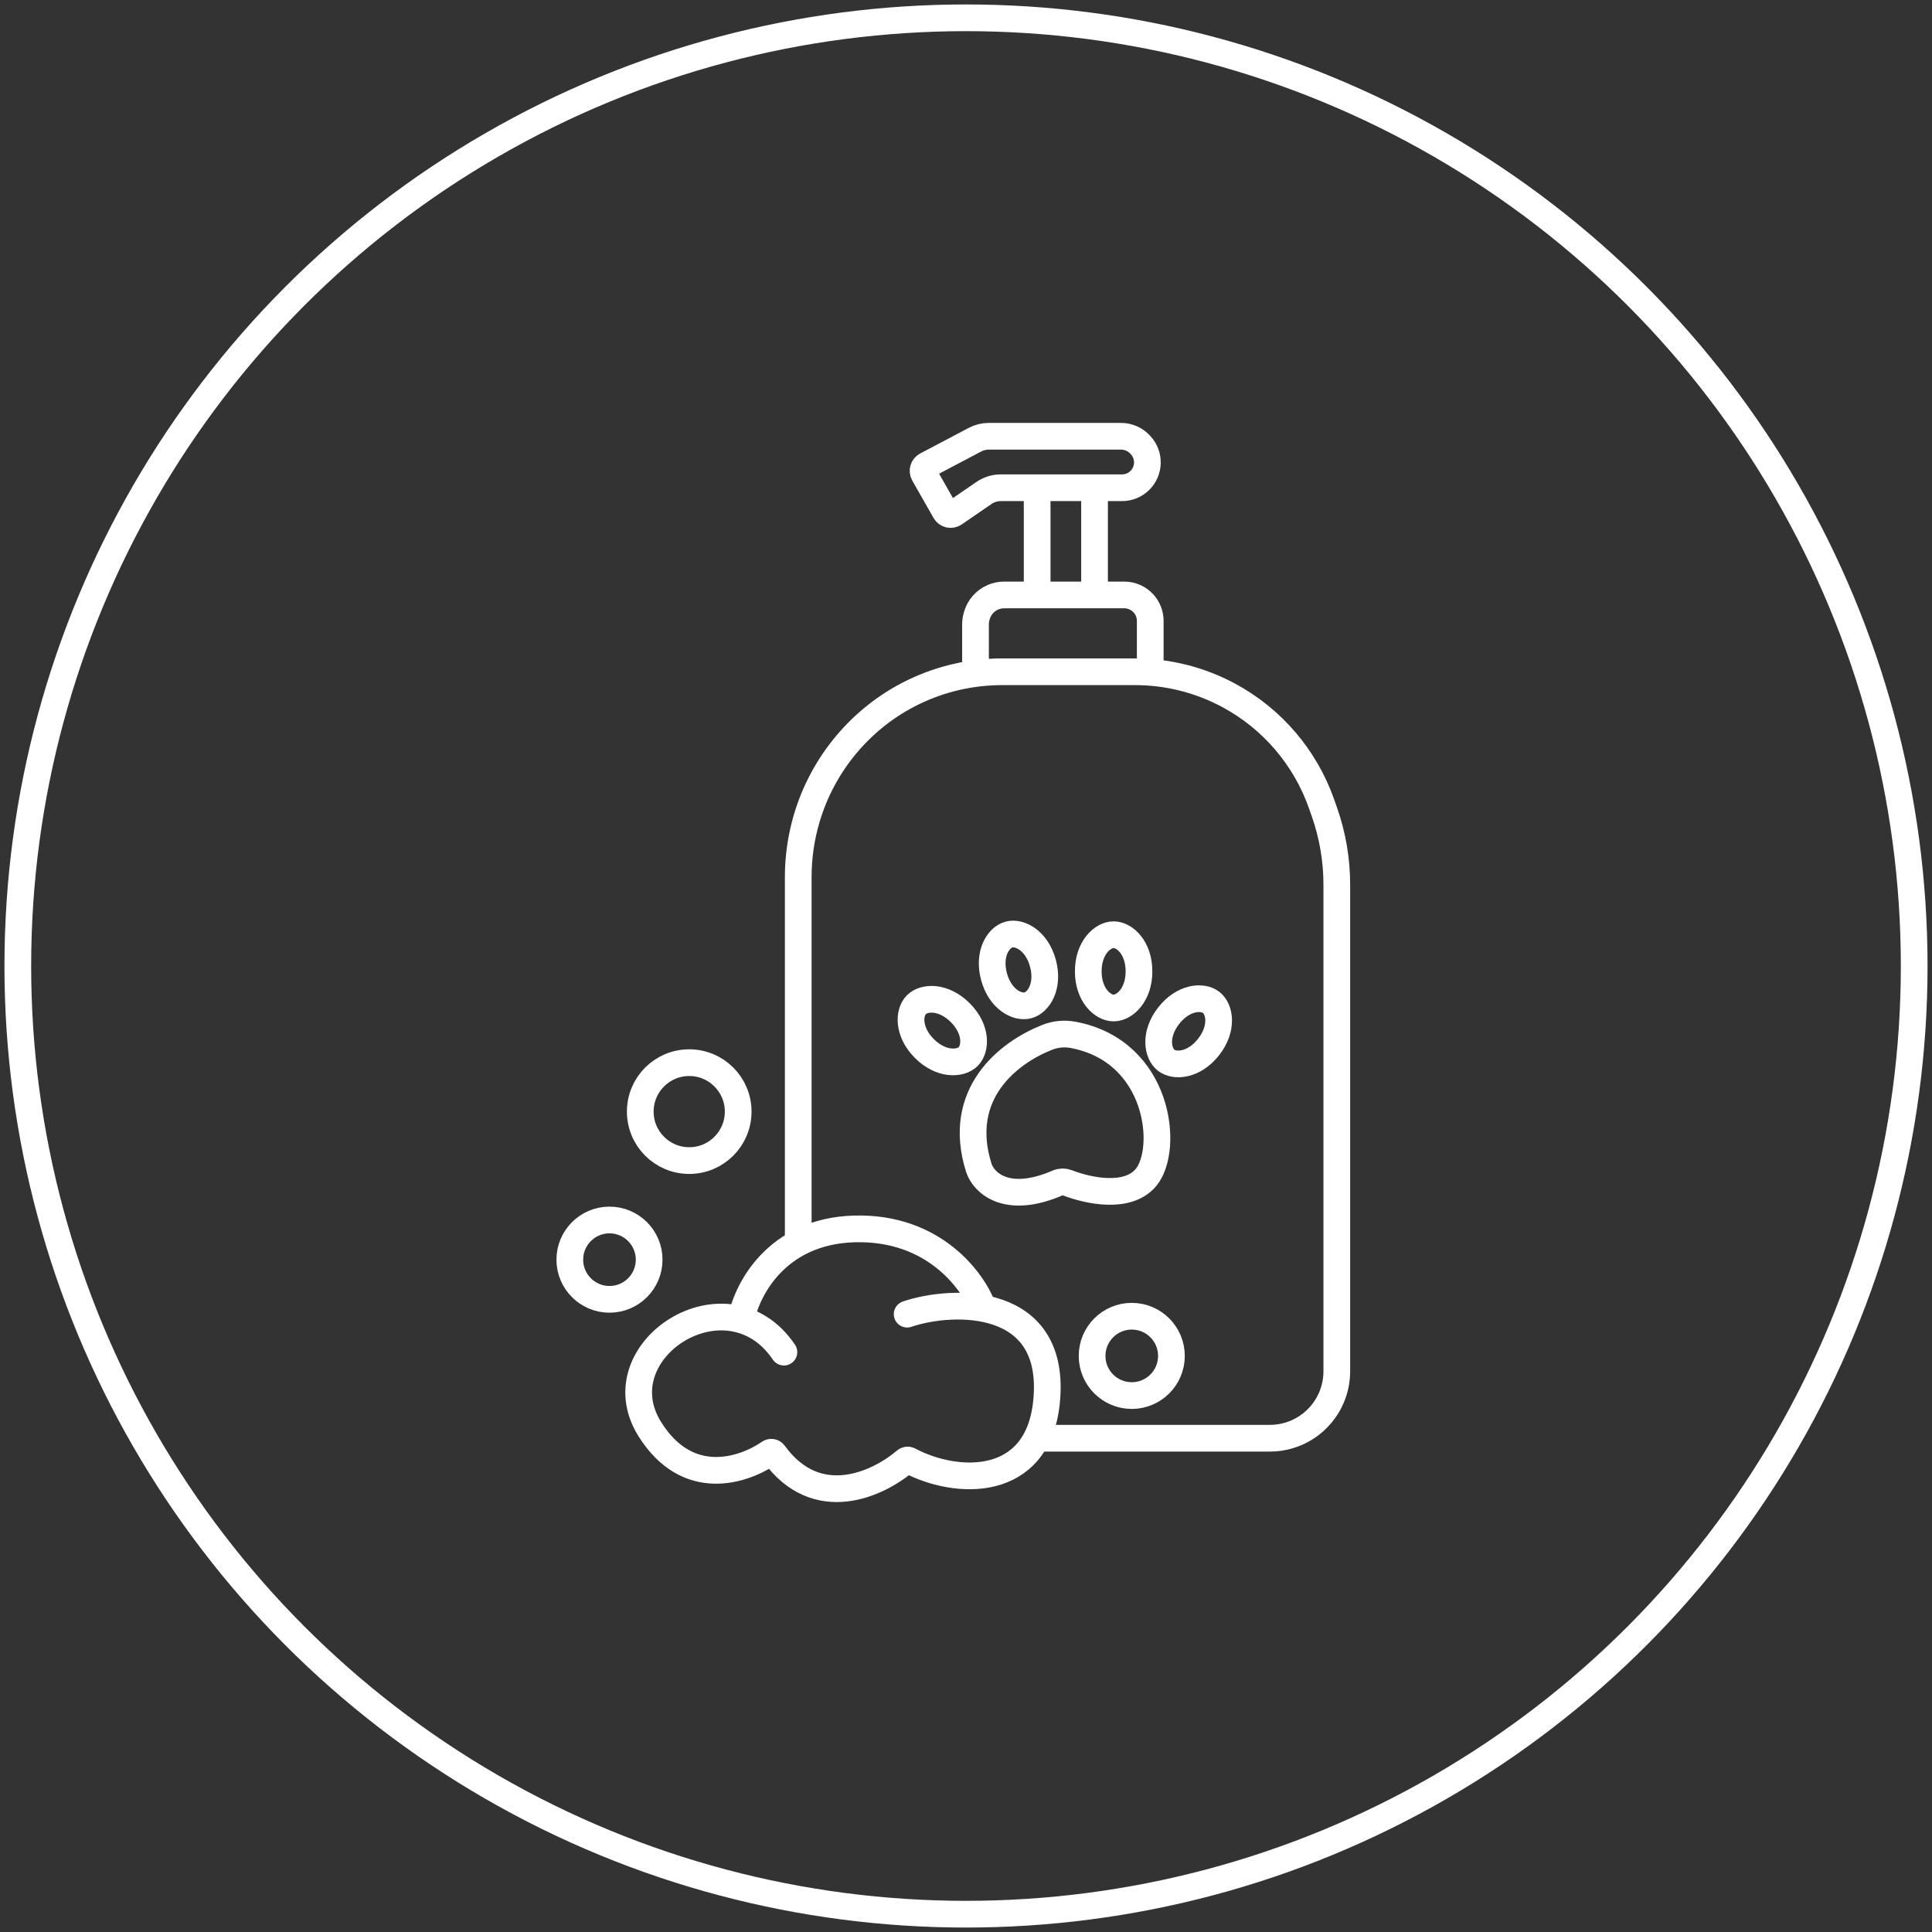
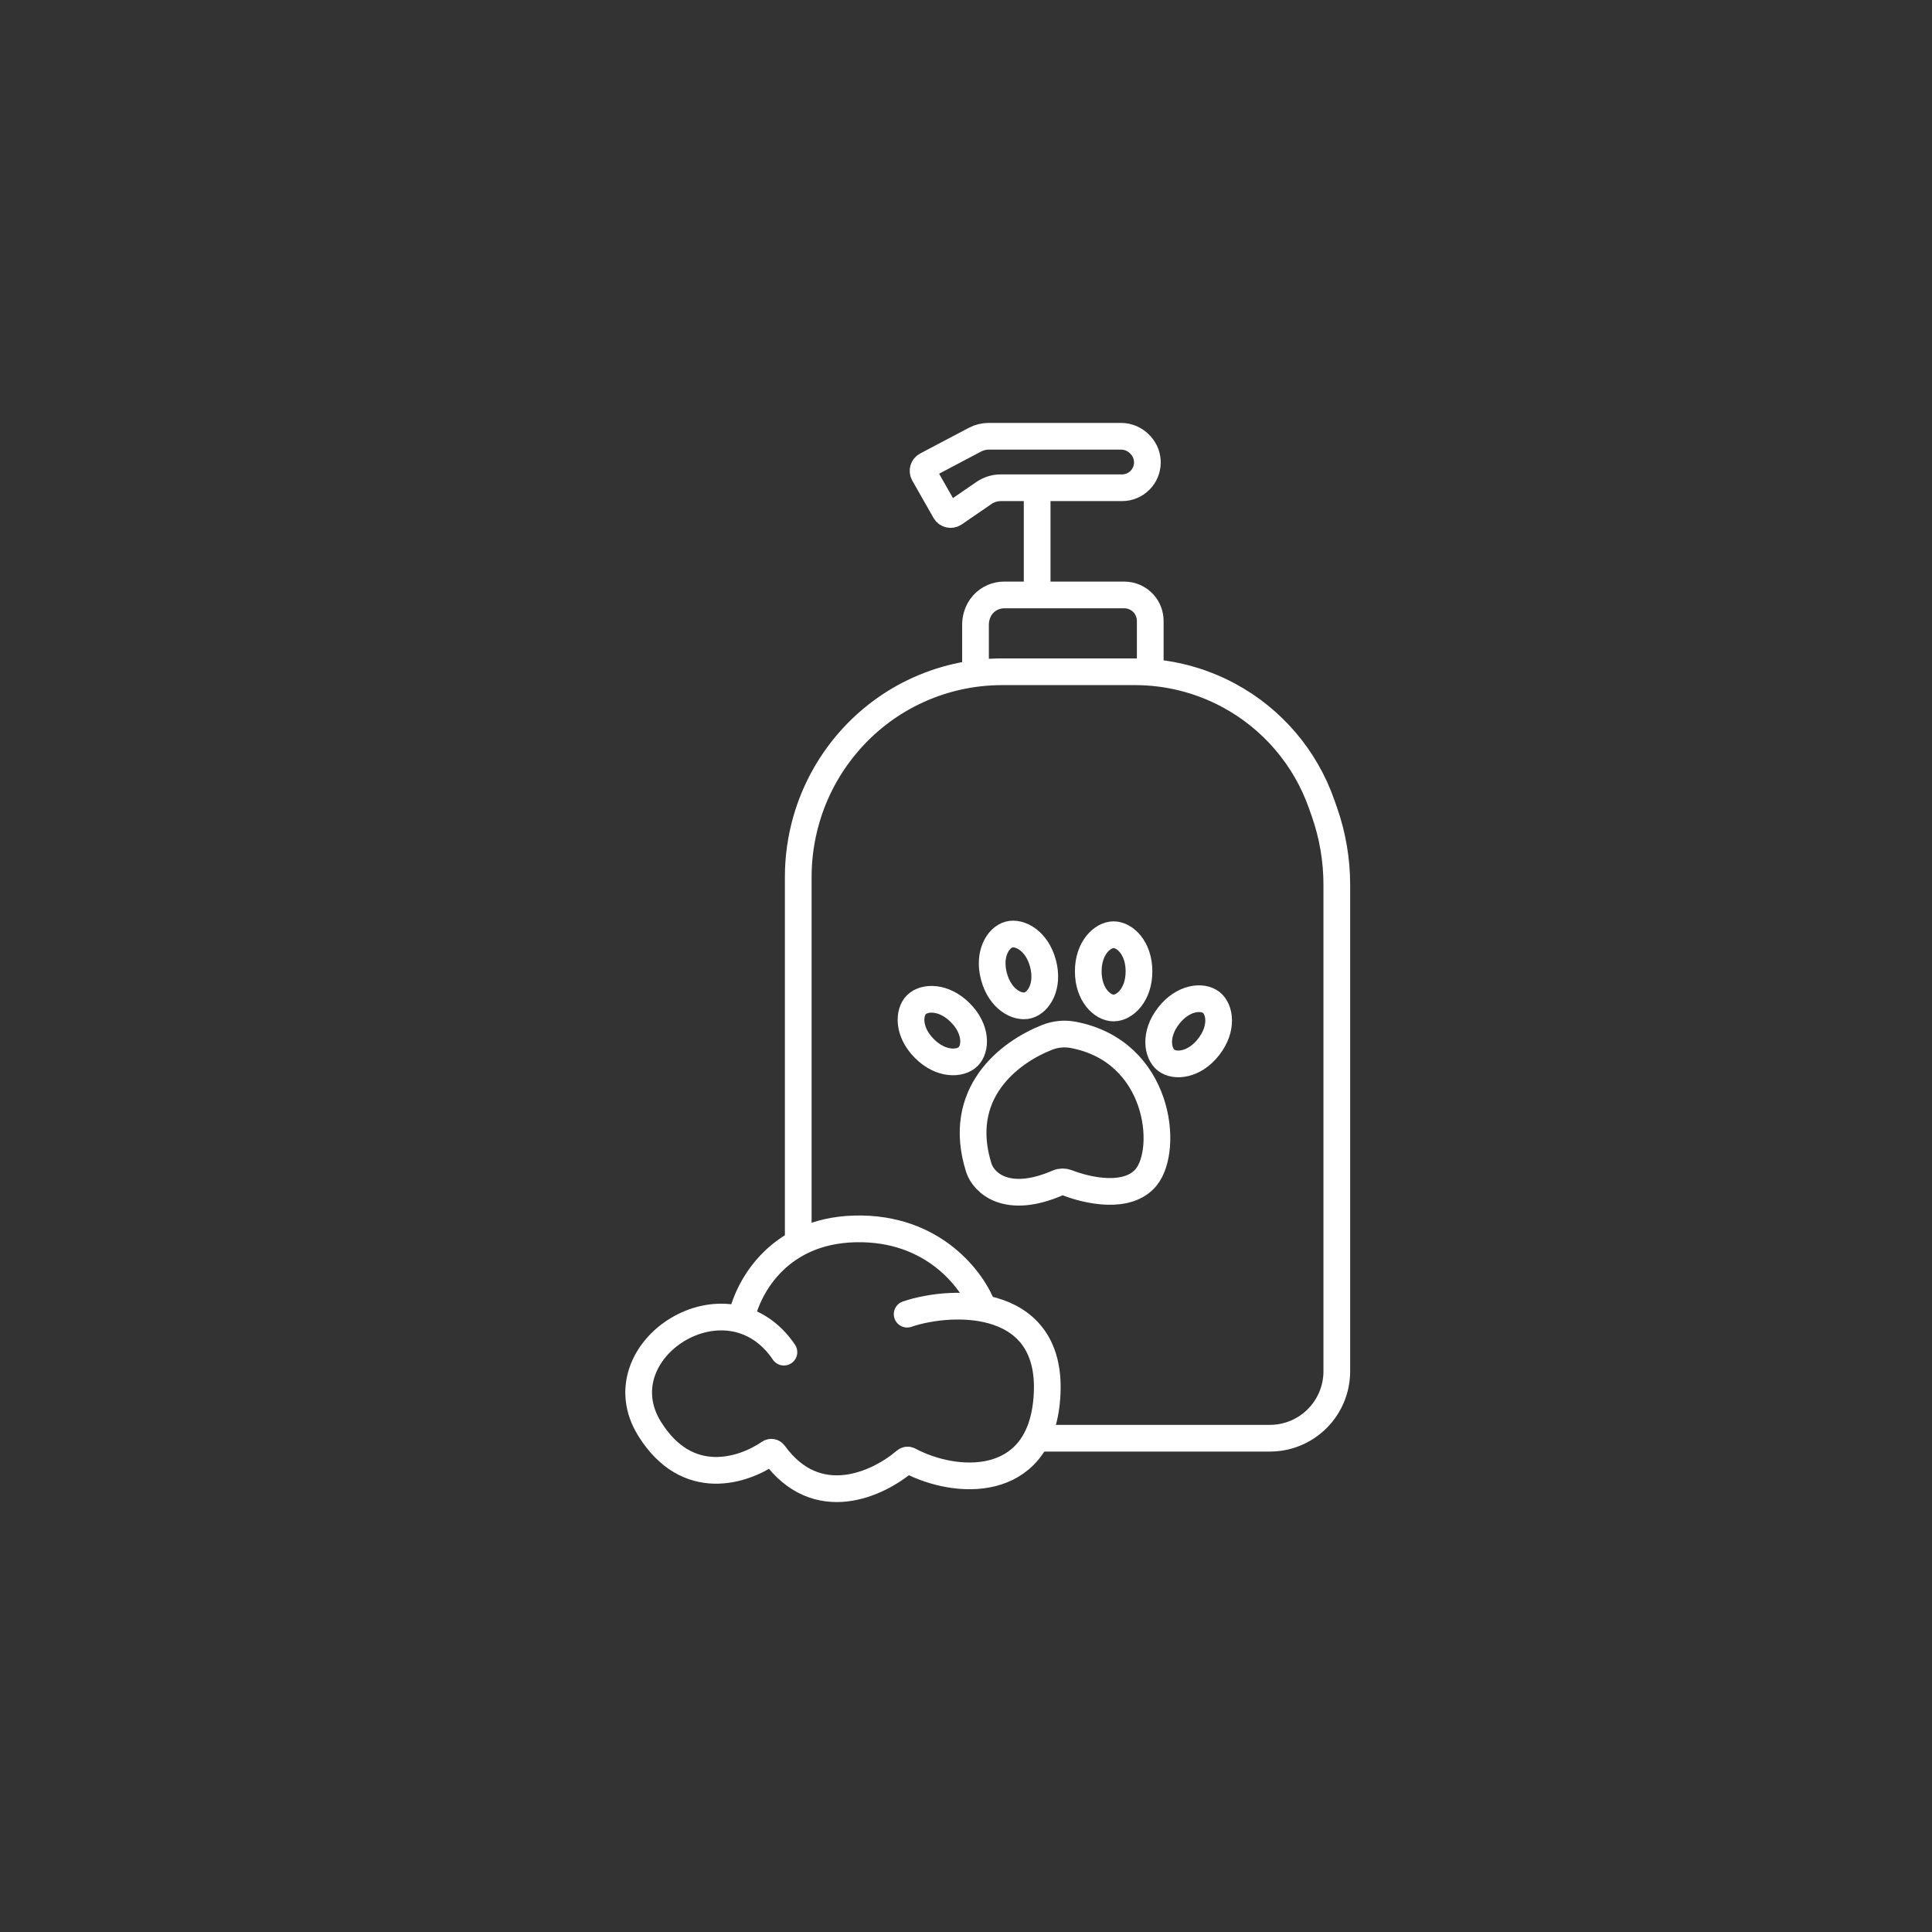
<svg xmlns="http://www.w3.org/2000/svg" width="217" height="217" viewBox="0 0 217 217" fill="none">
  <rect x="0" y="0" width="217" height="217" fill="#333333" stroke="none" />
-   <circle cx="108.5" cy="108.5" r="106.5" stroke="white" style="stroke:white;stroke-opacity:1;" stroke-width="3" />
  <path d="M83.213 148.363C83.782 145.013 87.138 138.256 96.012 138.029C104.887 137.801 109.318 143.875 110.424 146.941" stroke="white" style="stroke:white;stroke-opacity:1;" stroke-width="3" />
  <path d="M89.658 139.071V98.475C89.658 96.285 89.977 94.082 90.591 91.98V91.98C92.398 85.788 96.759 80.575 102.559 77.754V77.754C105.674 76.239 109.093 75.452 112.557 75.452H127.488C131.16 75.452 134.774 76.362 138.008 78.102V78.102C142.89 80.728 146.613 85.085 148.446 90.316L148.761 91.214C149.679 93.835 150.148 96.591 150.148 99.368V154.025C150.148 155.043 149.941 156.05 149.54 156.986V156.986C148.356 159.749 145.639 161.541 142.632 161.541H115.637" stroke="white" style="stroke:white;stroke-opacity:1;" stroke-width="3" />
  <path d="M109.568 75.737V70.14C109.568 69.827 109.612 69.516 109.698 69.216L109.722 69.132C109.985 68.212 110.648 67.459 111.528 67.082V67.082C111.924 66.912 112.35 66.824 112.781 66.824H126.279C127.108 66.824 127.899 67.177 128.452 67.796V67.796C128.93 68.33 129.194 69.022 129.194 69.739V75.452" stroke="white" style="stroke:white;stroke-opacity:1;" stroke-width="3" />
  <path d="M104.049 52.264L109.504 49.386C109.984 49.132 110.518 49 111.061 49H125.905C126.733 49 127.523 49.35 128.079 49.964L128.136 50.026C129.155 51.151 129.112 52.877 128.039 53.95C127.506 54.484 126.782 54.783 126.027 54.783H112.407C111.733 54.783 111.075 54.988 110.519 55.369L107.167 57.669C106.828 57.902 106.362 57.795 106.159 57.438L103.767 53.233C103.571 52.888 103.699 52.45 104.049 52.264Z" stroke="white" style="stroke:white;stroke-opacity:1;" stroke-width="3" />
  <path d="M128.721 132.245C126.68 134.709 122.246 133.769 119.852 132.838C119.52 132.709 119.15 132.714 118.823 132.855C113.042 135.359 110.502 132.83 109.949 131.202C107.297 122.838 113.286 118.218 117.629 116.509C118.553 116.145 119.568 116.05 120.544 116.236C130.259 118.079 131.342 129.082 128.721 132.245Z" stroke="white" style="stroke:white;stroke-opacity:1;" stroke-width="3" />
  <path d="M130.977 119.08C130.001 118.318 129.632 116.174 131.264 114.083C132.896 111.991 135.065 111.828 136.042 112.59C137.018 113.352 137.387 115.496 135.755 117.587C134.123 119.679 131.954 119.842 130.977 119.08Z" stroke="white" style="stroke:white;stroke-opacity:1;" stroke-width="3" />
  <path d="M125.081 113.217C123.843 113.217 122.233 111.754 122.233 109.101C122.233 106.449 123.843 104.985 125.081 104.985C126.32 104.985 127.93 106.449 127.93 109.101C127.93 111.754 126.32 113.217 125.081 113.217Z" stroke="white" style="stroke:white;stroke-opacity:1;" stroke-width="3" />
  <path d="M115.459 112.918C114.263 113.239 112.329 112.242 111.643 109.68C110.956 107.117 112.132 105.287 113.329 104.967C114.525 104.646 116.459 105.643 117.145 108.205C117.832 110.768 116.656 112.598 115.459 112.918Z" stroke="white" style="stroke:white;stroke-opacity:1;" stroke-width="3" />
  <path d="M108.75 118.666C107.874 119.542 105.701 119.646 103.826 117.77C101.95 115.894 102.053 113.721 102.929 112.845C103.805 111.969 105.978 111.866 107.854 113.742C109.73 115.617 109.626 117.79 108.75 118.666Z" stroke="white" style="stroke:white;stroke-opacity:1;" stroke-width="3" />
-   <circle cx="127.118" cy="152.293" r="4.456" stroke="white" style="stroke:white;stroke-opacity:1;" stroke-width="3" />
-   <circle cx="68.456" cy="141.484" r="4.456" stroke="white" style="stroke:white;stroke-opacity:1;" stroke-width="3" />
-   <circle cx="77.413" cy="124.856" r="5.499" stroke="white" style="stroke:white;stroke-opacity:1;" stroke-width="3" />
  <path d="M101.89 147.604C107.01 145.866 118.823 145.49 117.534 157.56C116.505 167.193 107.45 166.862 102.108 164.03C101.976 163.96 101.818 163.977 101.704 164.075C98.644 166.698 91.757 169.929 86.934 163.268C86.817 163.106 86.588 163.063 86.424 163.177C83.52 165.181 77.221 167.31 72.973 160.499C67.474 151.681 81.696 142.485 88.048 151.871" stroke="white" style="stroke:white;stroke-opacity:1;" stroke-width="3" stroke-linecap="round" />
-   <path d="M122.938 54.784V66.825" stroke="white" style="stroke:white;stroke-opacity:1;" stroke-width="3" />
  <path d="M116.492 54.784V66.825" stroke="white" style="stroke:white;stroke-opacity:1;" stroke-width="3" />
</svg>